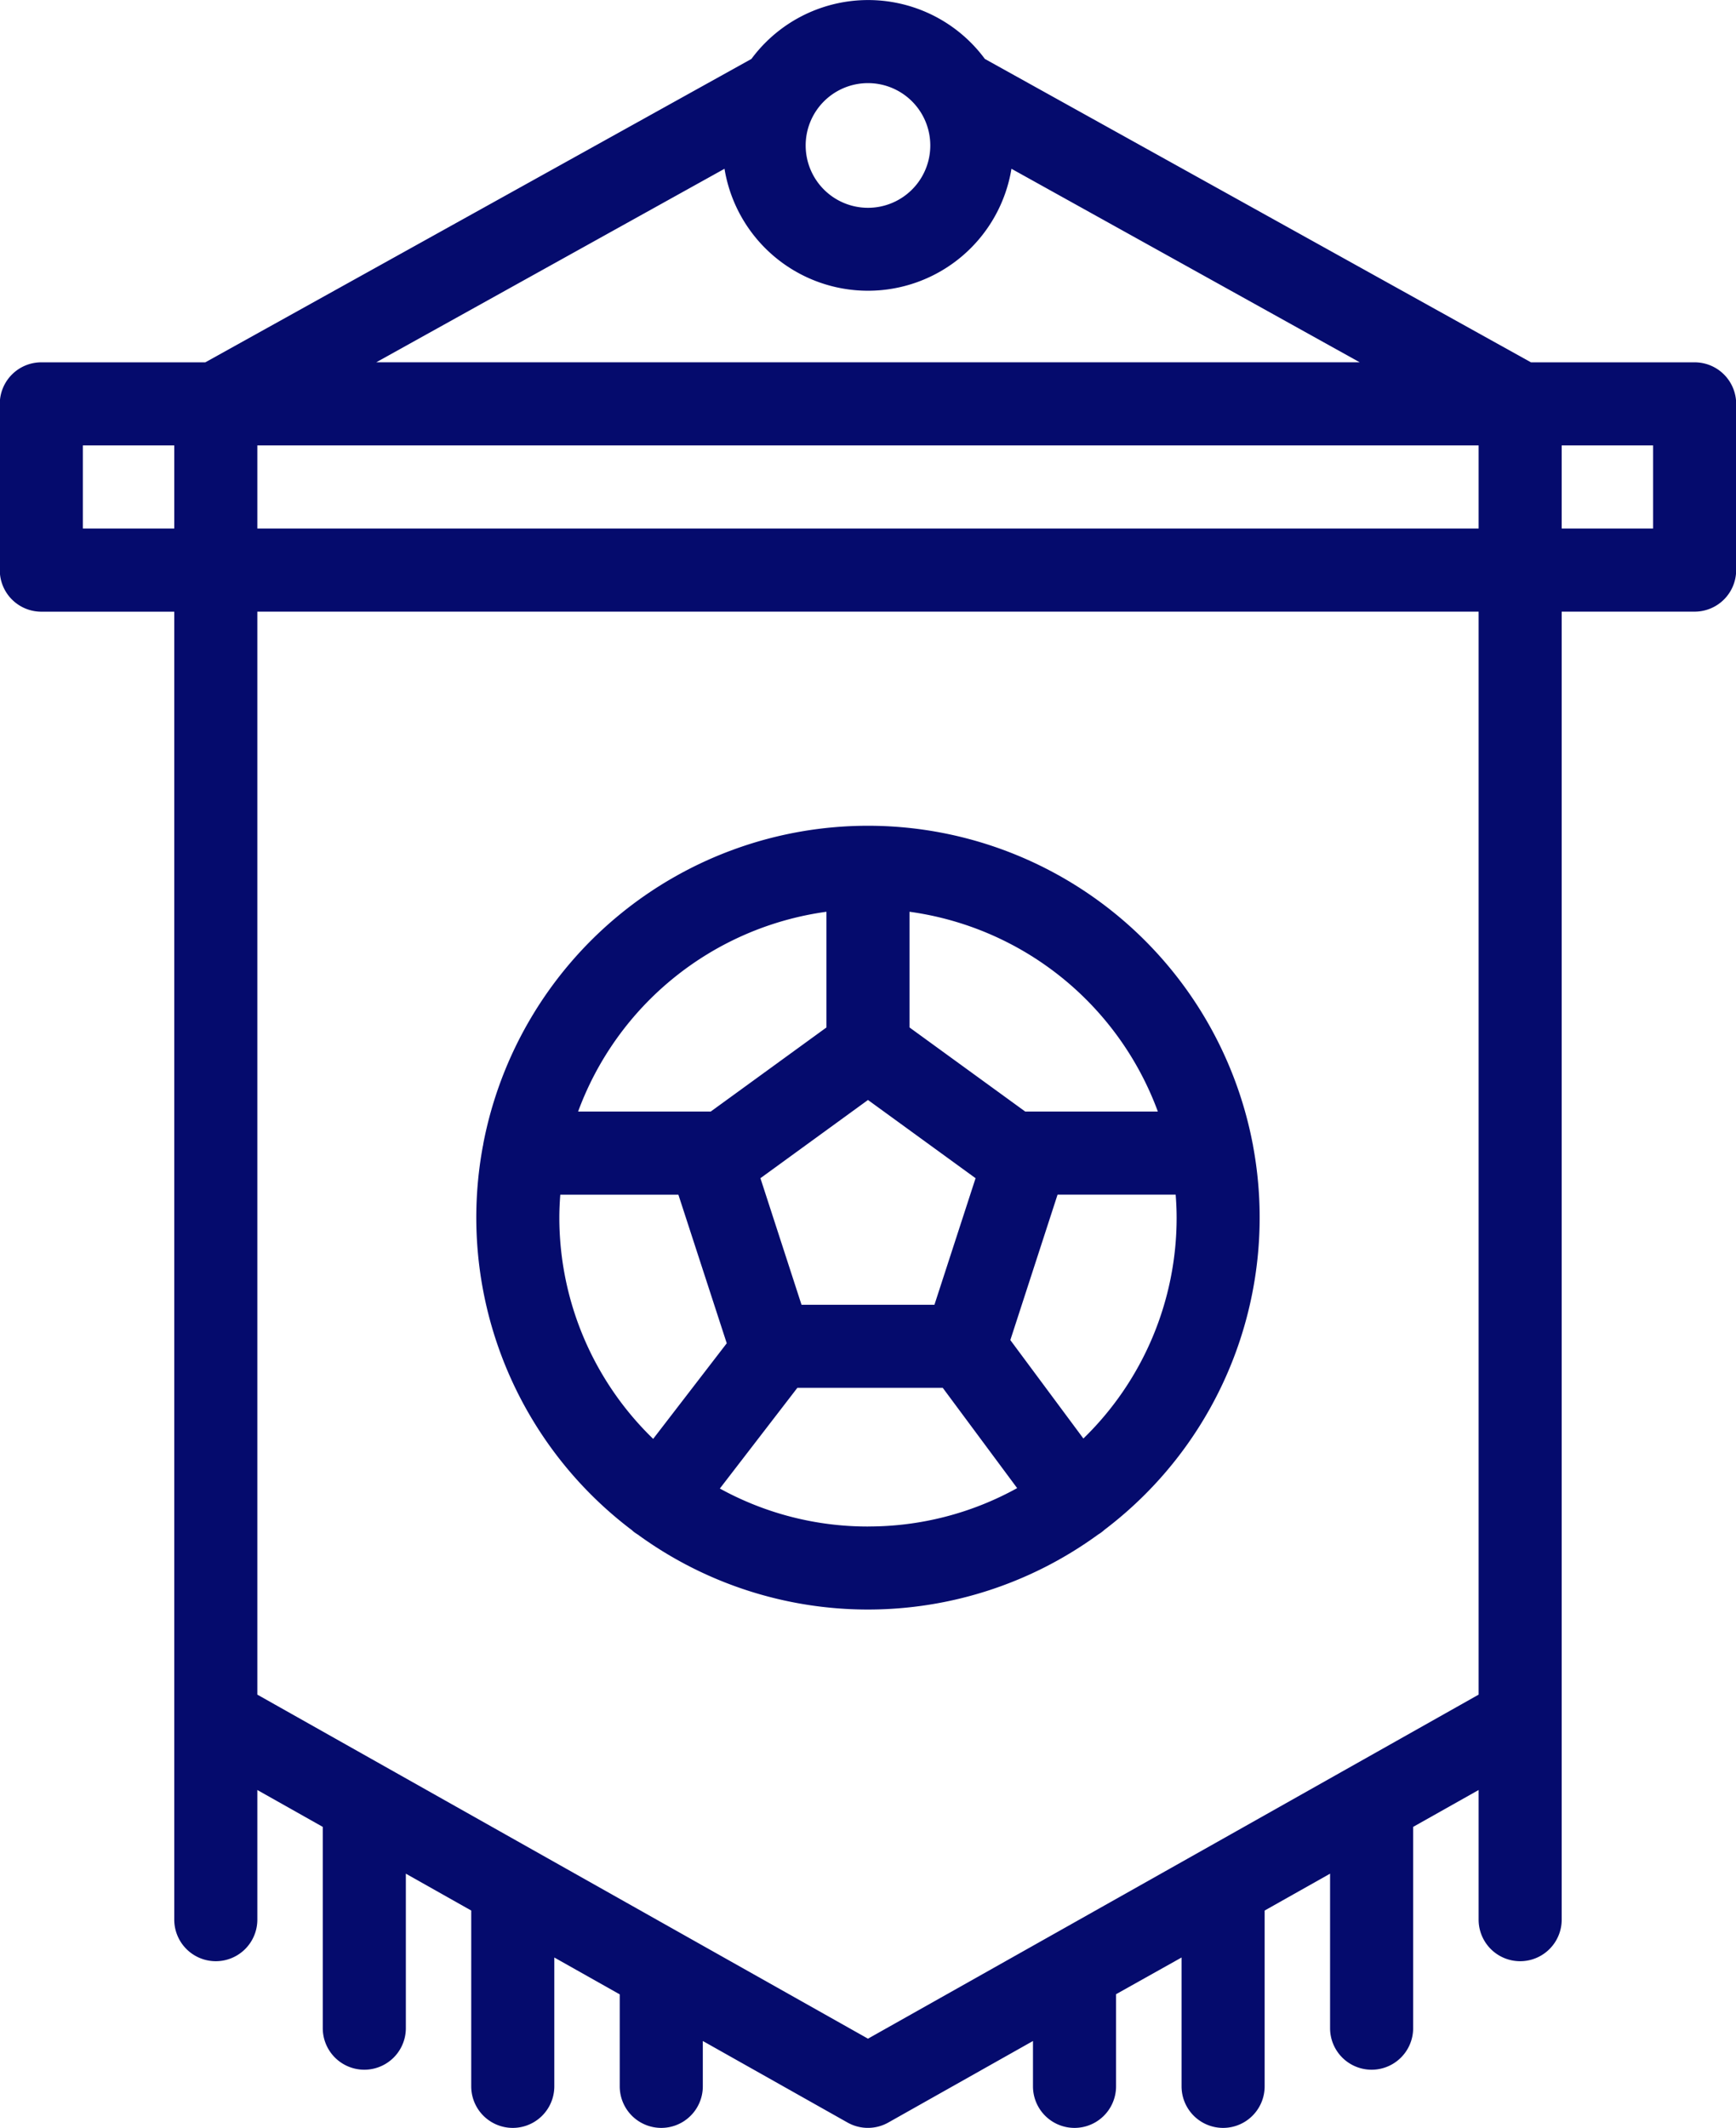
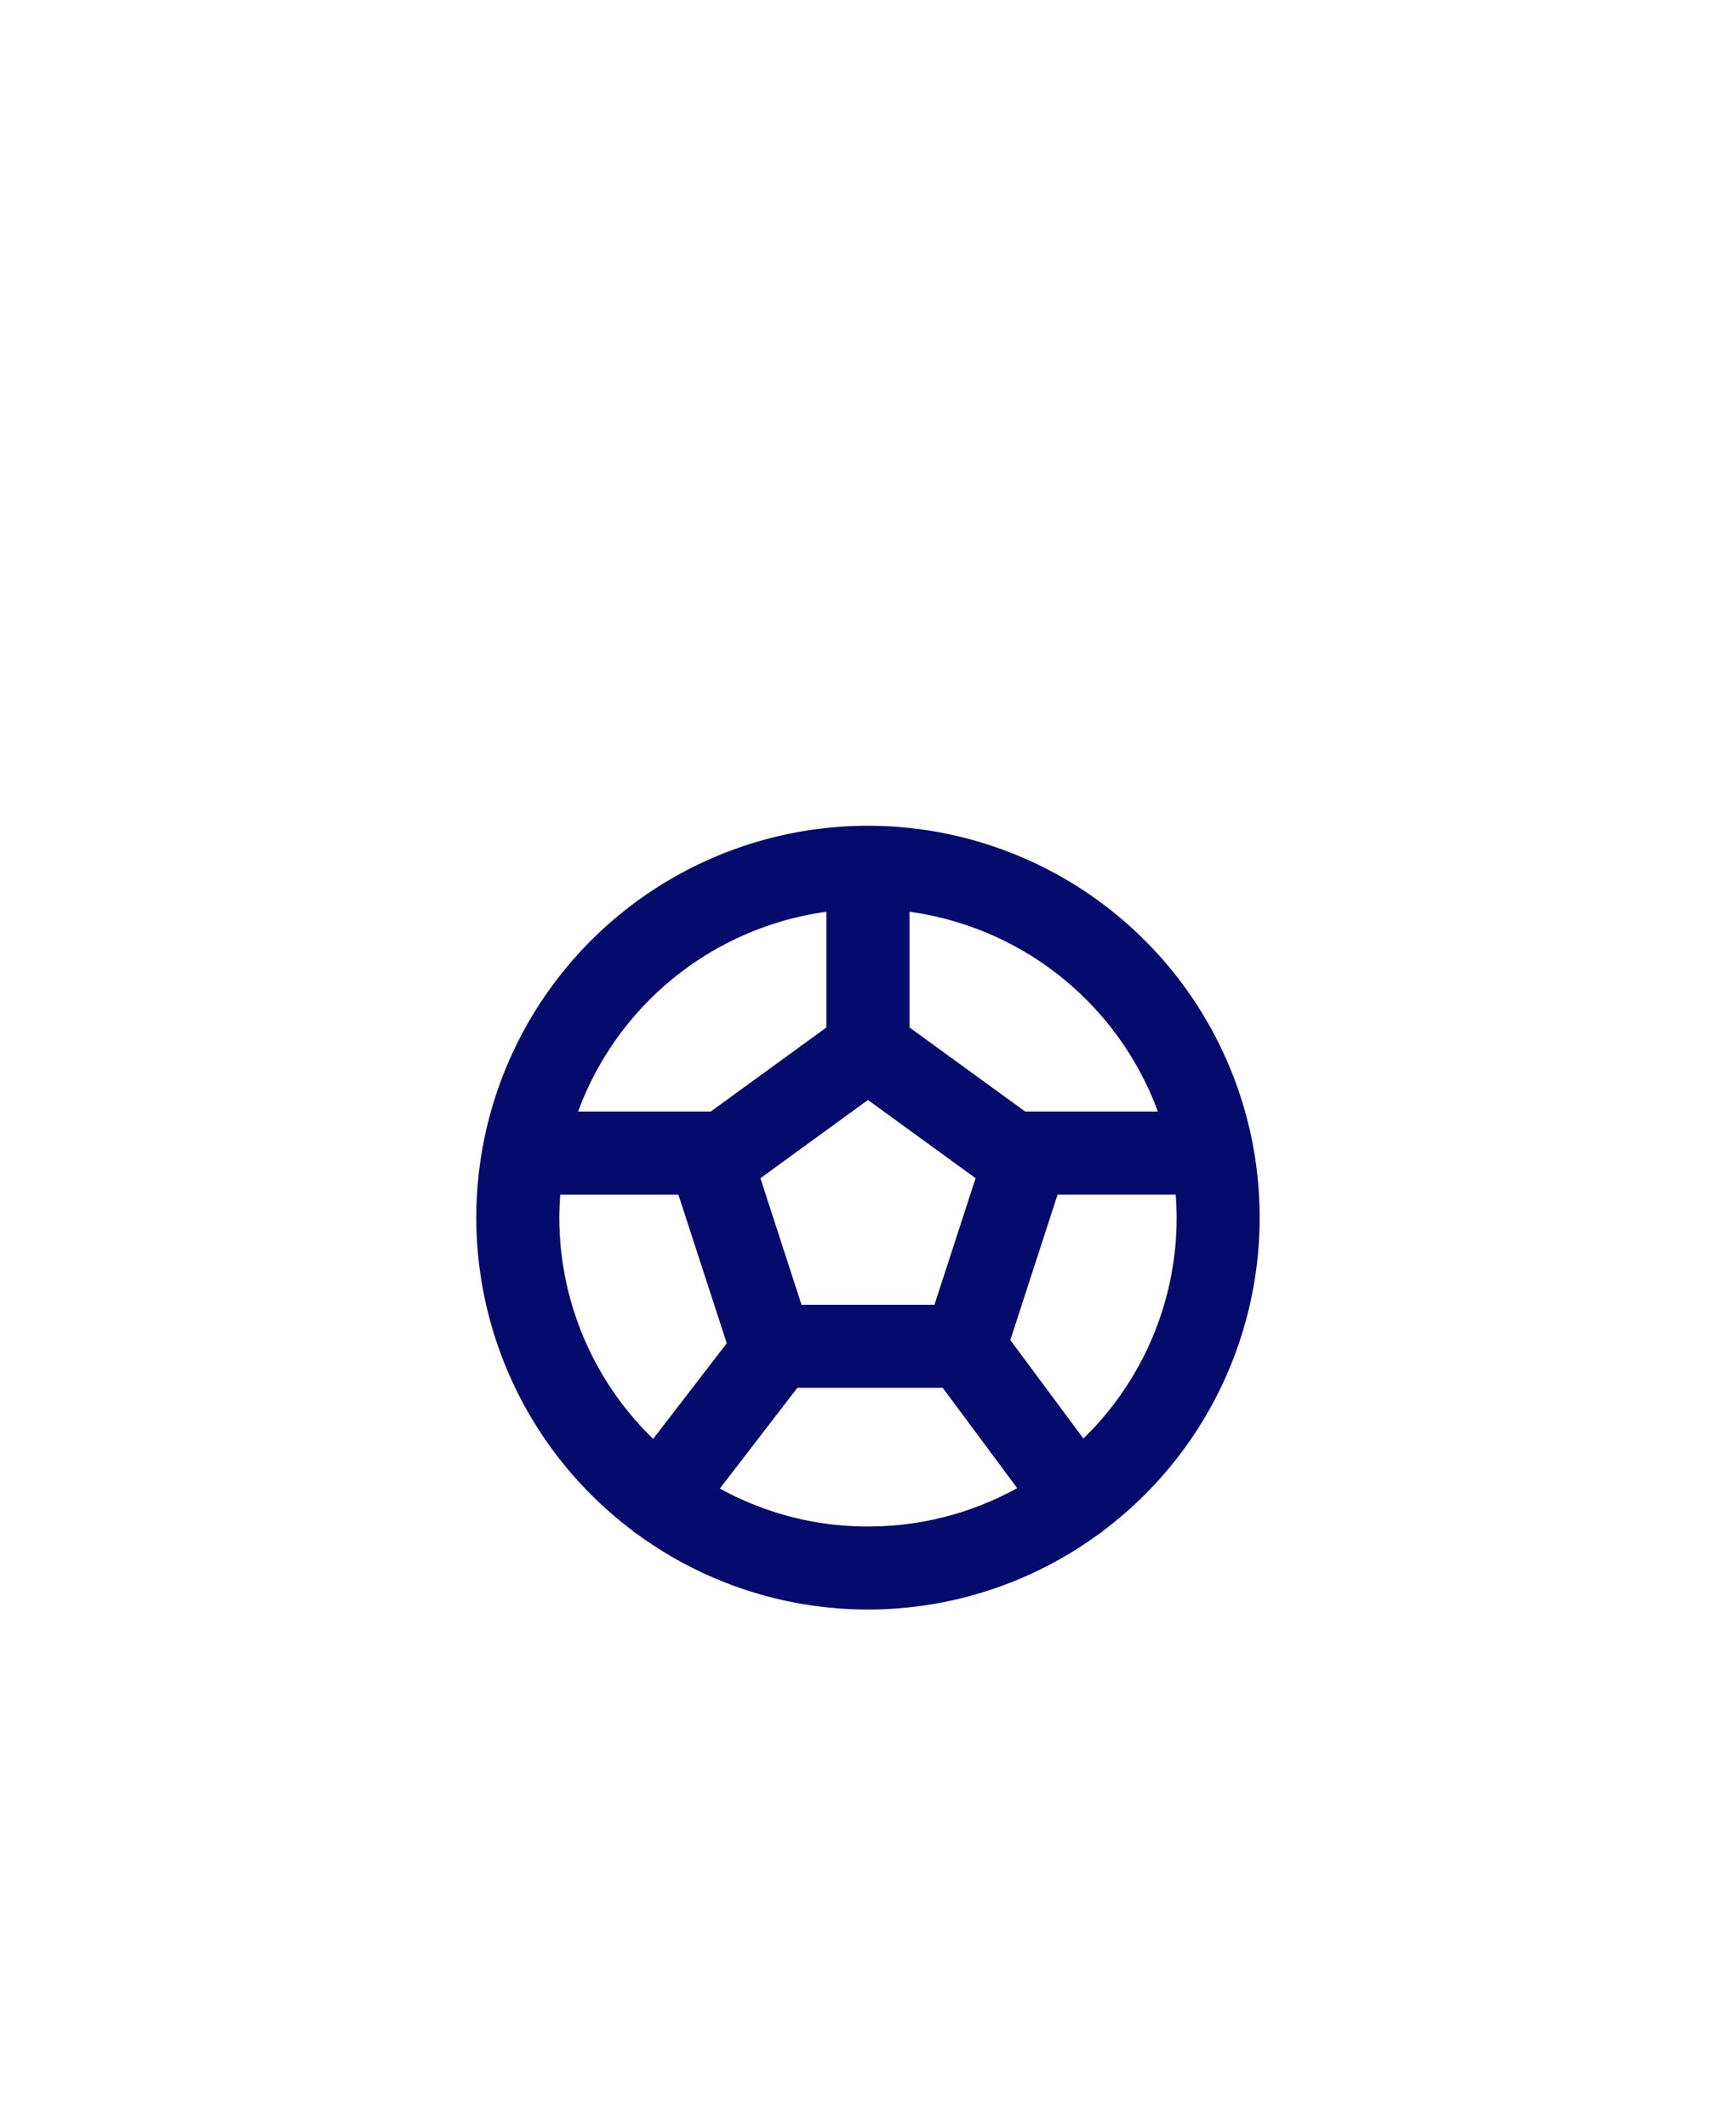
<svg xmlns="http://www.w3.org/2000/svg" id="Capa_1" data-name="Capa 1" viewBox="0 0 417.91 512">
-   <path d="M455,87.18h-39.4l-131.46-73a34.95,34.95,0,0,0-56.2,0l-131.46,73H57a10,10,0,0,0-10,10v40a10,10,0,0,0,10,10H89V461.89a10,10,0,1,0,20,0V430.7l15.75,8.87V488a10,10,0,0,0,20,0V450.83l15.74,8.87V502a10,10,0,0,0,20,0V471l15.75,8.87V502a10,10,0,1,0,20,0V491.09l34.84,19.62a10,10,0,0,0,9.81,0l34.83-19.62V502a10,10,0,0,0,20,0V479.83L331.49,471v31a10,10,0,1,0,20,0V459.7l15.75-8.87V488a10,10,0,0,0,20,0V439.57L403,430.7v31.19a10,10,0,0,0,20,0V147.17h32a10,10,0,0,0,10-10v-40A10,10,0,0,0,455,87.18ZM89,127.17H67v-20H89v20ZM256,20a15,15,0,1,1-15,15A15,15,0,0,1,256,20ZM221.46,40.61a35,35,0,0,0,69.08,0l83.83,46.56H137.63ZM403,407.75l-66.25,37.32h0L301,465.2h0l-45,25.33L211,465.2h0l-35.73-20.12h0L109,407.75V147.17H403V407.75Zm0-280.58H109v-20H403v20Zm42,0H423v-20h22Z" transform="translate(-47.05 0)" fill="#050B6D" />
  <path d="M348.68,275.62c0-.1,0-.2-.05-.3a94.3,94.3,0,0,0-185.26,0c0,.1,0,.2-.05.3a94.24,94.24,0,0,0,35.84,92.55c.17.15.34.31.52.45s.59.42.9.61a94.1,94.1,0,0,0,110.82,0c.26-.16.53-.33.78-.52a9.51,9.51,0,0,0,.75-.62,94.23,94.23,0,0,0,35.75-92.48ZM266,219.38a74.51,74.51,0,0,1,59.78,48.07H293.85L266,247.22Zm15.9,64.11L272,313.94H240l-9.89-30.45L256,264.67ZM246,219.38v27.84l-27.85,20.23H186.22A74.51,74.51,0,0,1,246,219.38ZM181.7,293c0-1.87.09-3.71.23-5.54h28.43L222,323.21l-17.71,23A74.1,74.1,0,0,1,181.7,293Zm74.3,74.3a73.81,73.81,0,0,1-35.66-9.14L239,333.93h35l17.91,24.13A73.89,73.89,0,0,1,256,367.29Zm51.86-21.17-17.59-23.69,11.37-35h28.43c.14,1.83.23,3.67.23,5.54A74,74,0,0,1,307.86,346.12Z" transform="translate(-47.05 0)" fill="#050B6D" />
</svg>